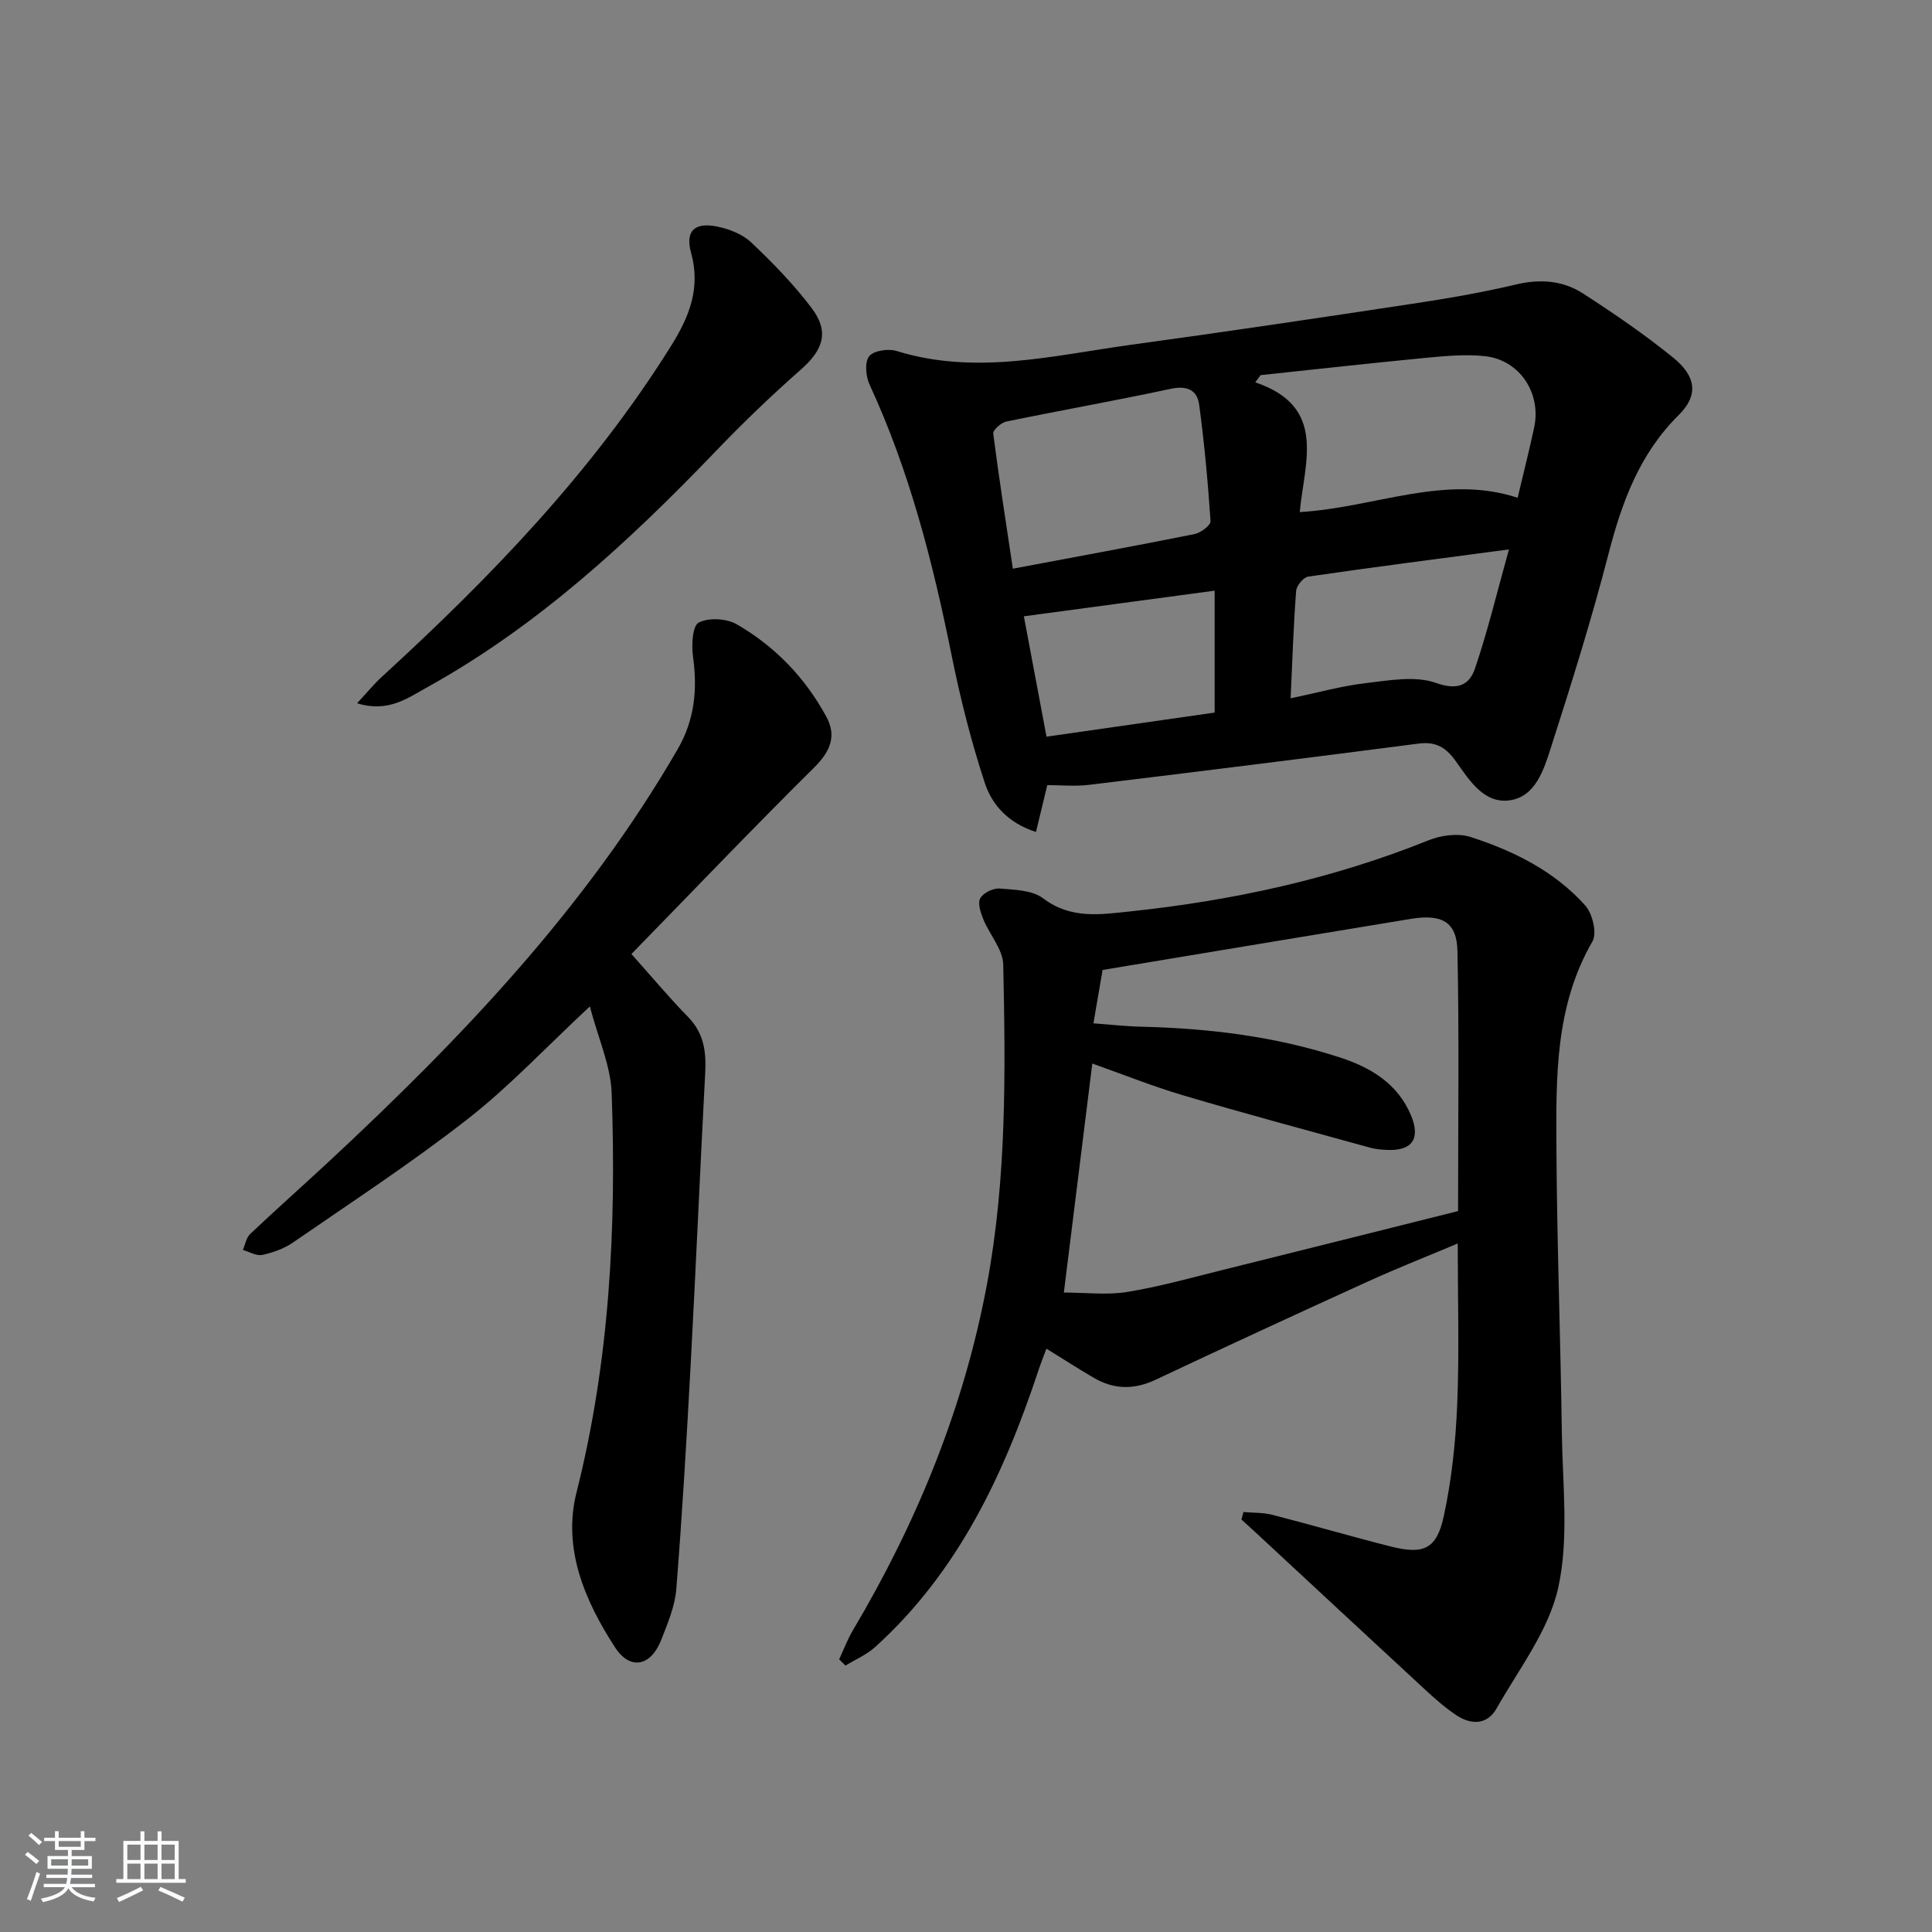
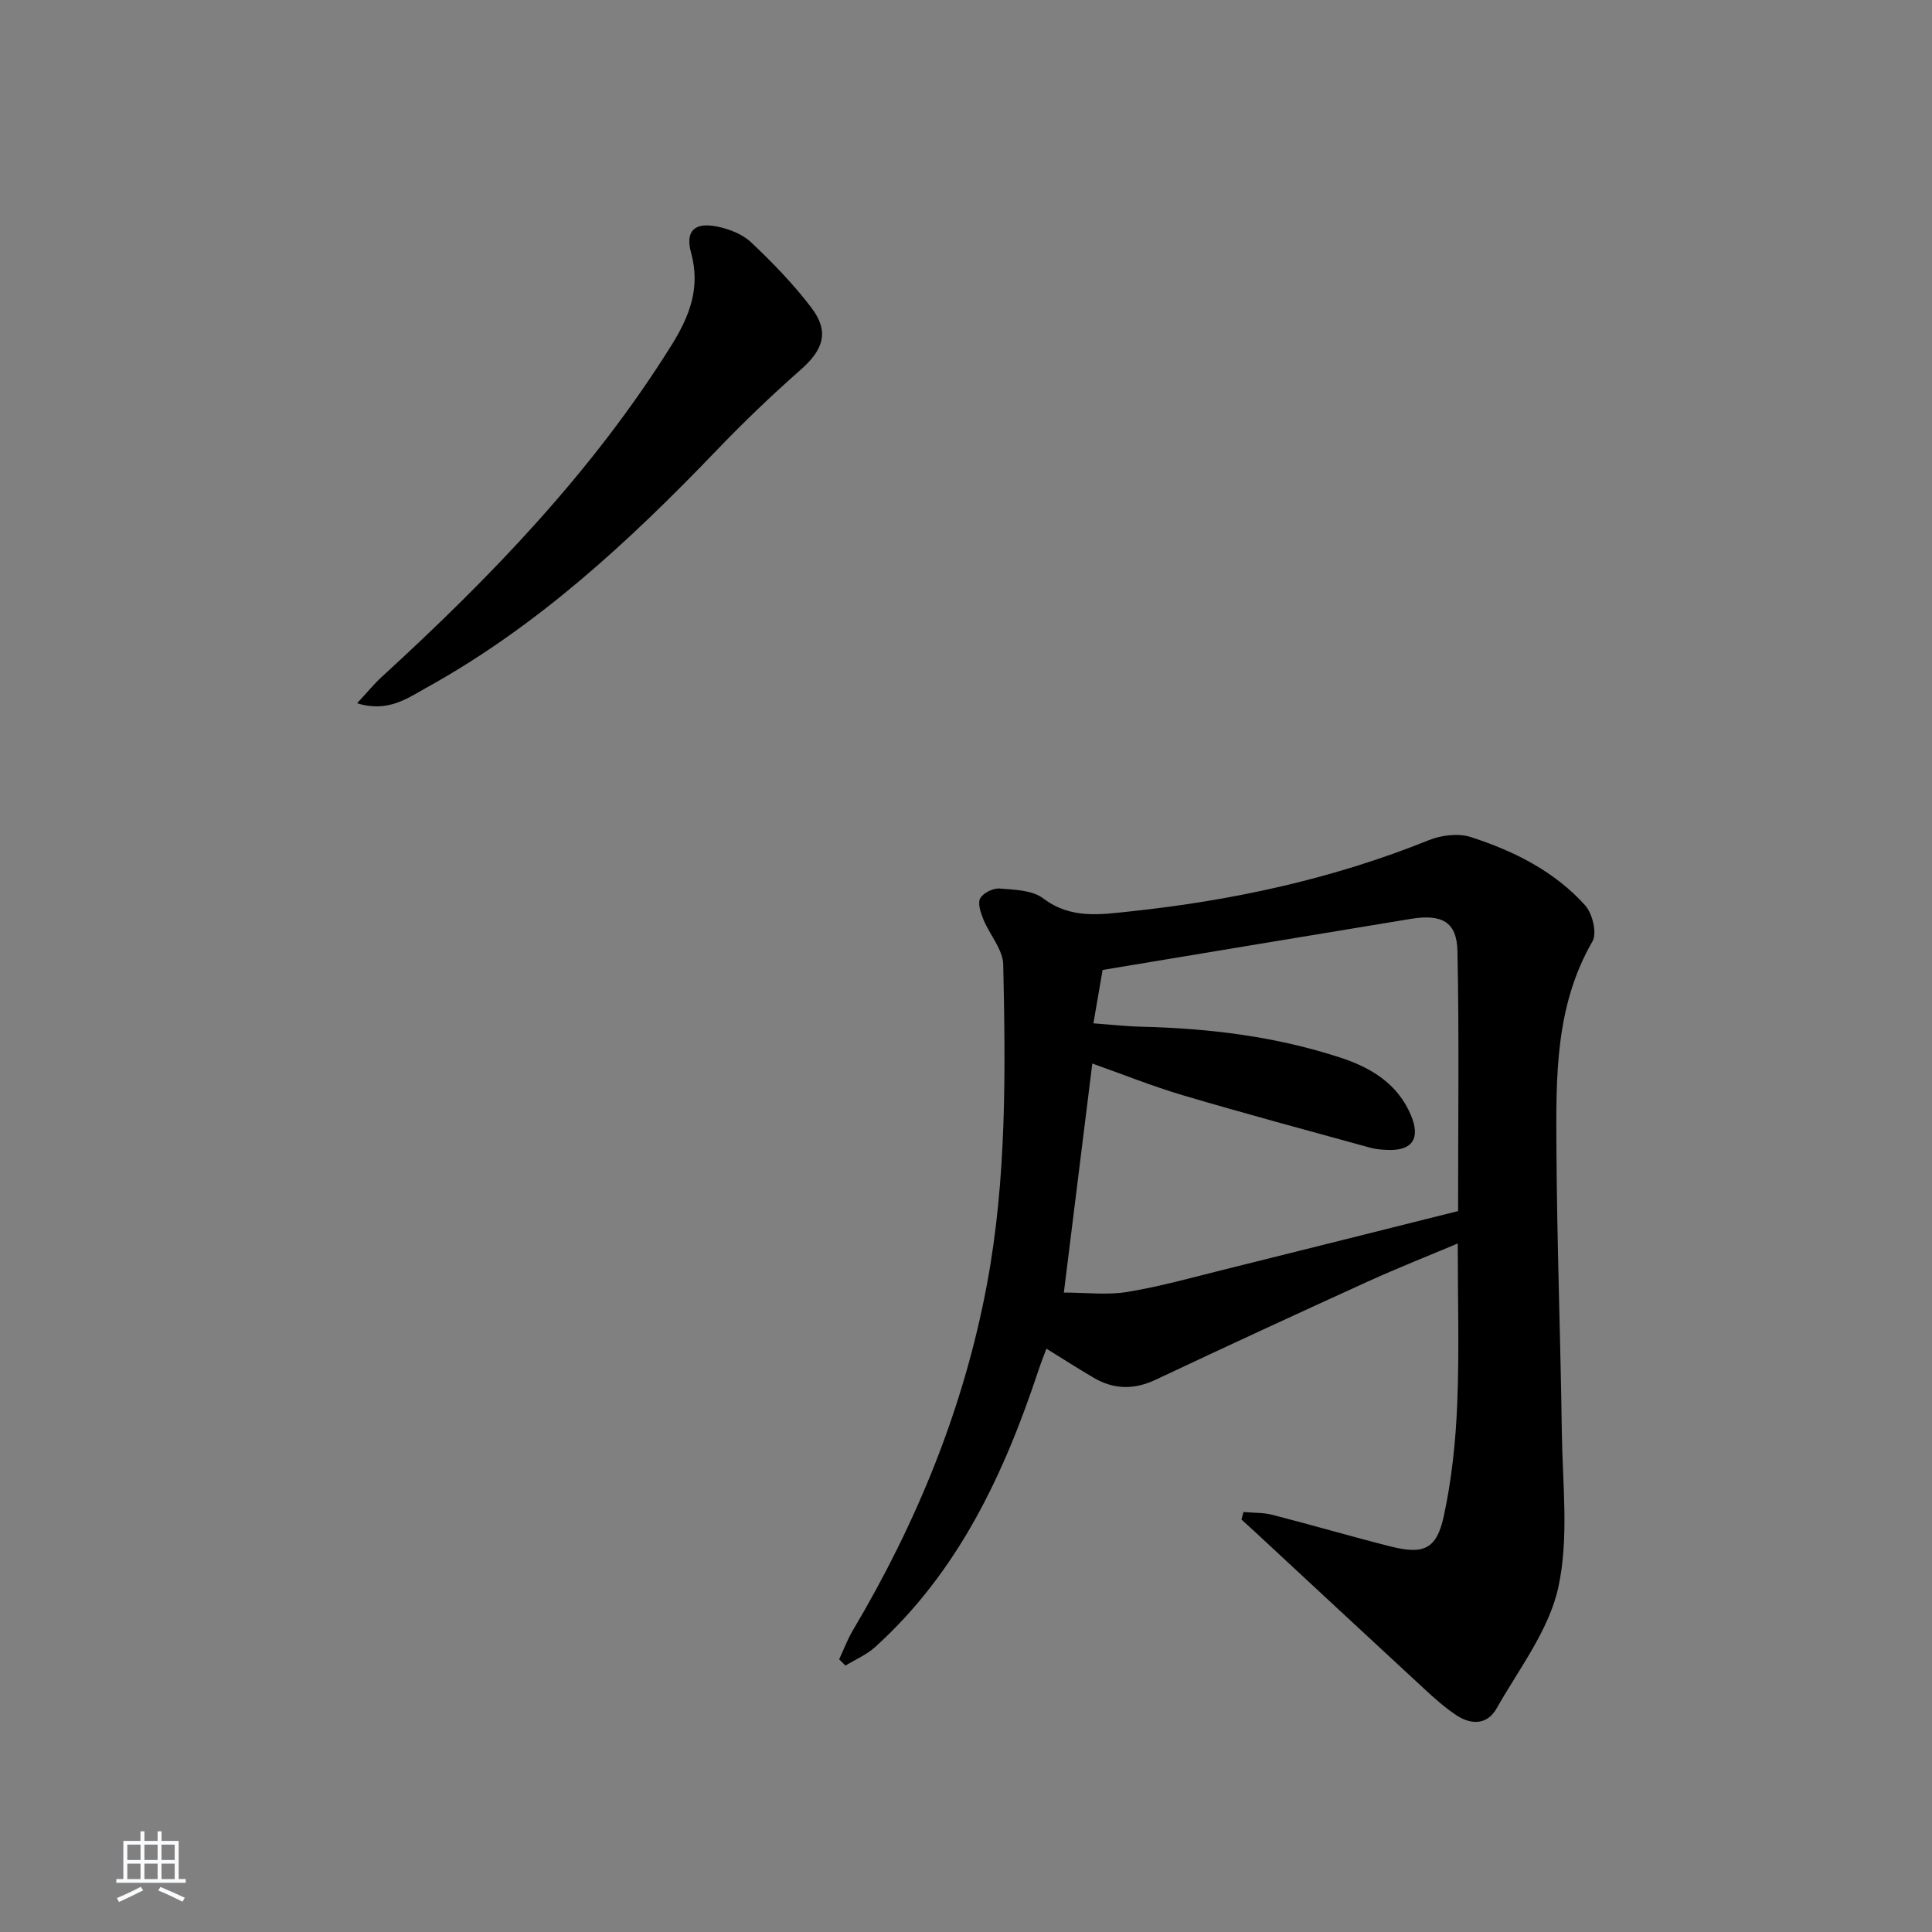
<svg xmlns="http://www.w3.org/2000/svg" enable-background="new 0 0 400 400" viewBox="0 0 400 400">
  <rect x="0" y="0" width="400" height="400" fill="#808080" stroke="none" />
-   <path d="m5.17 384 .55-.58c.85.61 1.65 1.24 2.4 1.87l-.59.64c-.83-.73-1.62-1.38-2.36-1.93m1.22 9.53-.82-.34c.71-1.76 1.37-3.64 1.98-5.63.24.13.5.25.76.36-.6 1.67-1.24 3.54-1.92 5.61m-.5-13.5.57-.54c.56.44 1.31 1.06 2.26 1.87l-.65.64c-.67-.66-1.4-1.32-2.18-1.97m3.25.46h2.24v-1.36h.77v1.36h4.57v-1.36h.76v1.36h2.28v.69h-2.28v1.84h-2.64v1.26h4.18v2.64h-4.21c0 .45-.02.86-.05 1.21h4.32v.69h-4.38c-.04.34-.1.75-.19 1.22h5.15v.69h-4.82c.87 1.19 2.51 1.92 4.93 2.19-.17.31-.3.57-.37.76-2.77-.49-4.52-1.41-5.26-2.76-.56 1.26-2.3 2.23-5.24 2.9-.12-.24-.26-.48-.43-.72 2.73-.55 4.38-1.34 4.96-2.38h-4.38v-.69h4.65c.1-.38.17-.79.21-1.22h-4.32v-.69h4.4c.03-.34.05-.75.05-1.21h-4.2v-2.64h4.23v-1.26h-2.69v-1.84h-2.24zm1.46 4.46v1.29h3.45c.01-.4.02-.57.01-.53v-.32-.45h-3.46zm1.55-2.59h4.57v-1.19h-4.57zm6.11 2.59h-3.42v.77c-.01.19-.01.37-.02.53h3.44z" fill="#fafbfc" />
  <path d="m32.63 379.16h.82v1.98h3.54v7.89h1.46v.78h-14.37v-.78h1.46v-7.89h3.54v-1.98h.82v1.98h2.73zm-3.49 11.48.5.73c-1.61.82-3.28 1.63-5 2.42-.13-.27-.28-.55-.44-.82 1.75-.73 3.4-1.5 4.94-2.33m-2.78-5.55h2.73v-3.18h-2.73zm0 3.95h2.73v-3.2h-2.73zm3.54-3.95h2.73v-3.18h-2.73zm0 3.95h2.73v-3.2h-2.73zm7.89 4.68c-1.84-.92-3.51-1.7-5.02-2.32l.45-.73c1.89.8 3.57 1.55 5.04 2.23zm-1.62-11.81h-2.73v3.18h2.73zm-2.73 7.13h2.73v-3.2h-2.73z" fill="#fafbfc" />
  <g fill="#000001">
    <path d="m257.45 313.05c2 .18 4.07.09 5.99.58 8.19 2.1 16.31 4.49 24.52 6.56 6.78 1.71 9.49.55 10.96-6.28 1.64-7.57 2.46-15.41 2.78-23.16.45-10.94.11-21.91.11-33.3-5.93 2.5-12.37 5.04-18.66 7.9-14.67 6.67-29.29 13.43-43.87 20.3-4.45 2.1-8.63 2.06-12.81-.38-3.15-1.84-6.22-3.82-9.82-6.04-.56 1.51-1.14 2.94-1.62 4.4-7.15 21.56-16.6 41.77-33.83 57.36-1.76 1.6-4.08 2.58-6.15 3.85-.44-.43-.87-.87-1.31-1.3.93-1.99 1.7-4.07 2.81-5.95 13.27-22.35 23.01-46.1 27.79-71.69 4.09-21.88 3.85-44.06 3.37-66.19-.07-3.15-2.83-6.2-4.12-9.38-.56-1.37-1.21-3.32-.64-4.35.62-1.12 2.67-2.12 4.01-2.02 3.09.25 6.78.33 9.04 2.05 5.72 4.32 11.79 3.34 17.98 2.69 21.24-2.25 41.93-6.73 61.82-14.74 2.61-1.05 6.12-1.5 8.7-.66 8.92 2.88 17.34 7.07 23.7 14.16 1.51 1.68 2.49 5.76 1.5 7.45-7.75 13.4-7.54 28.1-7.46 42.71.11 19.64.85 39.28 1.12 58.93.14 10.76 1.52 21.9-.75 32.19-1.96 8.85-8.15 16.82-12.78 25.01-1.9 3.36-5.22 3.4-8.26 1.4-2.34-1.55-4.48-3.45-6.55-5.36-11.73-10.83-23.42-21.72-35.13-32.58-.95-.88-1.91-1.74-2.86-2.61.15-.53.28-1.04.42-1.55zm-37.19-45.44c4.61 0 8.99.56 13.16-.13 6.7-1.1 13.27-2.95 19.88-4.59 16.4-4.07 32.79-8.2 48.58-12.15 0-18.3.24-36.08-.13-53.85-.13-6.04-3.23-7.71-9.7-6.64-21.1 3.46-42.19 6.99-63.77 10.57-.58 3.38-1.21 7.04-1.9 11.05 3.7.27 6.82.63 9.94.7 14.02.33 27.83 2.02 41.2 6.4 6.34 2.07 11.84 5.4 14.59 11.9 2.06 4.87.26 7.44-4.9 7.21-1.15-.05-2.34-.14-3.45-.44-12.95-3.57-25.92-7.05-38.8-10.86-6.41-1.9-12.65-4.41-18.81-6.59-1.98 15.91-3.88 31.19-5.89 47.42z" />
-     <path d="m216.83 162.55c-.77 3.19-1.52 6.3-2.34 9.7-5.84-1.87-9.13-5.69-10.6-10.16-2.83-8.61-5.06-17.47-6.86-26.37-3.88-19.24-8.7-38.15-16.98-56.06-.79-1.71-1.07-4.64-.12-5.88.91-1.18 3.97-1.65 5.68-1.12 16.4 5.1 32.5.92 48.64-1.29 19.4-2.65 38.76-5.54 58.12-8.47 7.21-1.09 14.42-2.32 21.5-4 5.01-1.19 9.69-.83 13.86 1.85 6.41 4.14 12.74 8.48 18.66 13.27 4.9 3.96 5.22 7.9 1.18 11.9-8.16 8.07-11.8 18.11-14.59 28.92-3.48 13.47-7.66 26.78-11.91 40.04-1.44 4.5-3.18 10.07-8.51 10.82-5.3.75-8.36-4.16-11.1-8.03-2.04-2.88-4.12-4.19-7.75-3.72-22.7 2.95-45.41 5.78-68.13 8.53-2.89.37-5.86.07-8.75.07zm44.16-84.88c-.37.5-.73.99-1.1 1.49 14.92 5.03 10.18 16.47 9.21 26.86 15.57-.91 29.97-7.93 45.11-2.96 1.23-5.21 2.42-9.85 3.42-14.54 1.53-7.13-3-14-10.19-14.78-4.07-.44-8.27-.03-12.38.36-11.37 1.09-22.72 2.37-34.07 3.57zm-51.29 40.07c13.23-2.49 25.44-4.72 37.6-7.16 1.29-.26 3.39-1.83 3.33-2.68-.54-8.05-1.28-16.09-2.35-24.09-.41-3.08-2.52-4.03-5.89-3.31-11.31 2.43-22.72 4.44-34.05 6.78-1.07.22-2.79 1.76-2.7 2.5 1.17 9.15 2.61 18.26 4.06 27.96zm57.51 26.84c5.58-1.17 10.54-2.56 15.59-3.15 4.82-.56 10.19-1.57 14.49-.04 4.57 1.62 6.94.41 8.11-3.04 2.62-7.71 4.52-15.66 7.01-24.6-14.75 1.96-28.17 3.68-41.56 5.63-.99.14-2.42 1.88-2.5 2.96-.54 7.08-.77 14.18-1.14 22.24zm-55.23-16.98c1.4 7.45 3.01 15.97 4.69 24.92 11.77-1.69 23.33-3.34 34.81-4.99 0-8.6 0-16.83 0-25.24-13.16 1.77-25.84 3.47-39.5 5.31z" />
-     <path d="m130.73 197.52c4.37 4.89 7.89 9.12 11.73 13.03 3.24 3.31 3.78 7.14 3.55 11.47-1.07 20.25-1.94 40.51-3.03 60.76-.83 15.41-1.74 30.83-2.96 46.22-.28 3.55-1.78 7.08-3.1 10.47-2.15 5.53-6.45 6.43-9.59 1.59-6.28-9.68-10.89-20.49-7.97-32.06 6.87-27.24 8.27-54.85 7.28-82.67-.2-5.71-2.79-11.34-4.52-17.96-9.12 8.5-16.65 16.56-25.24 23.27-11.62 9.09-24.02 17.19-36.18 25.58-1.86 1.29-4.18 2.12-6.4 2.6-1.21.26-2.67-.65-4.02-1.03.49-1.12.7-2.53 1.52-3.31 5.32-5.04 10.8-9.89 16.17-14.88 27.52-25.59 53.32-52.64 72.32-85.46 3.55-6.14 4.13-12.4 3.19-19.21-.33-2.36-.12-6.36 1.18-7.03 2.07-1.07 5.76-.87 7.87.35 7.91 4.56 14.16 11.05 18.54 19.11 2.2 4.04.84 7.22-2.5 10.54-12.87 12.75-25.38 25.85-37.84 38.62z" />
    <path d="m73.93 145.6c2.19-2.36 3.53-4.01 5.08-5.43 22.54-20.63 43.65-42.49 59.95-68.59 3.78-6.05 6.13-11.95 4.12-19.25-1.24-4.52.72-6.36 5.37-5.43 2.5.5 5.26 1.57 7.07 3.28 4.45 4.21 8.78 8.66 12.48 13.54 3.77 4.97 2.47 8.72-2.28 12.88-6.11 5.37-11.99 11.04-17.62 16.91-17.94 18.68-36.86 36.16-59.7 48.81-3.98 2.2-8.06 5.28-14.47 3.28z" />
  </g>
</svg>